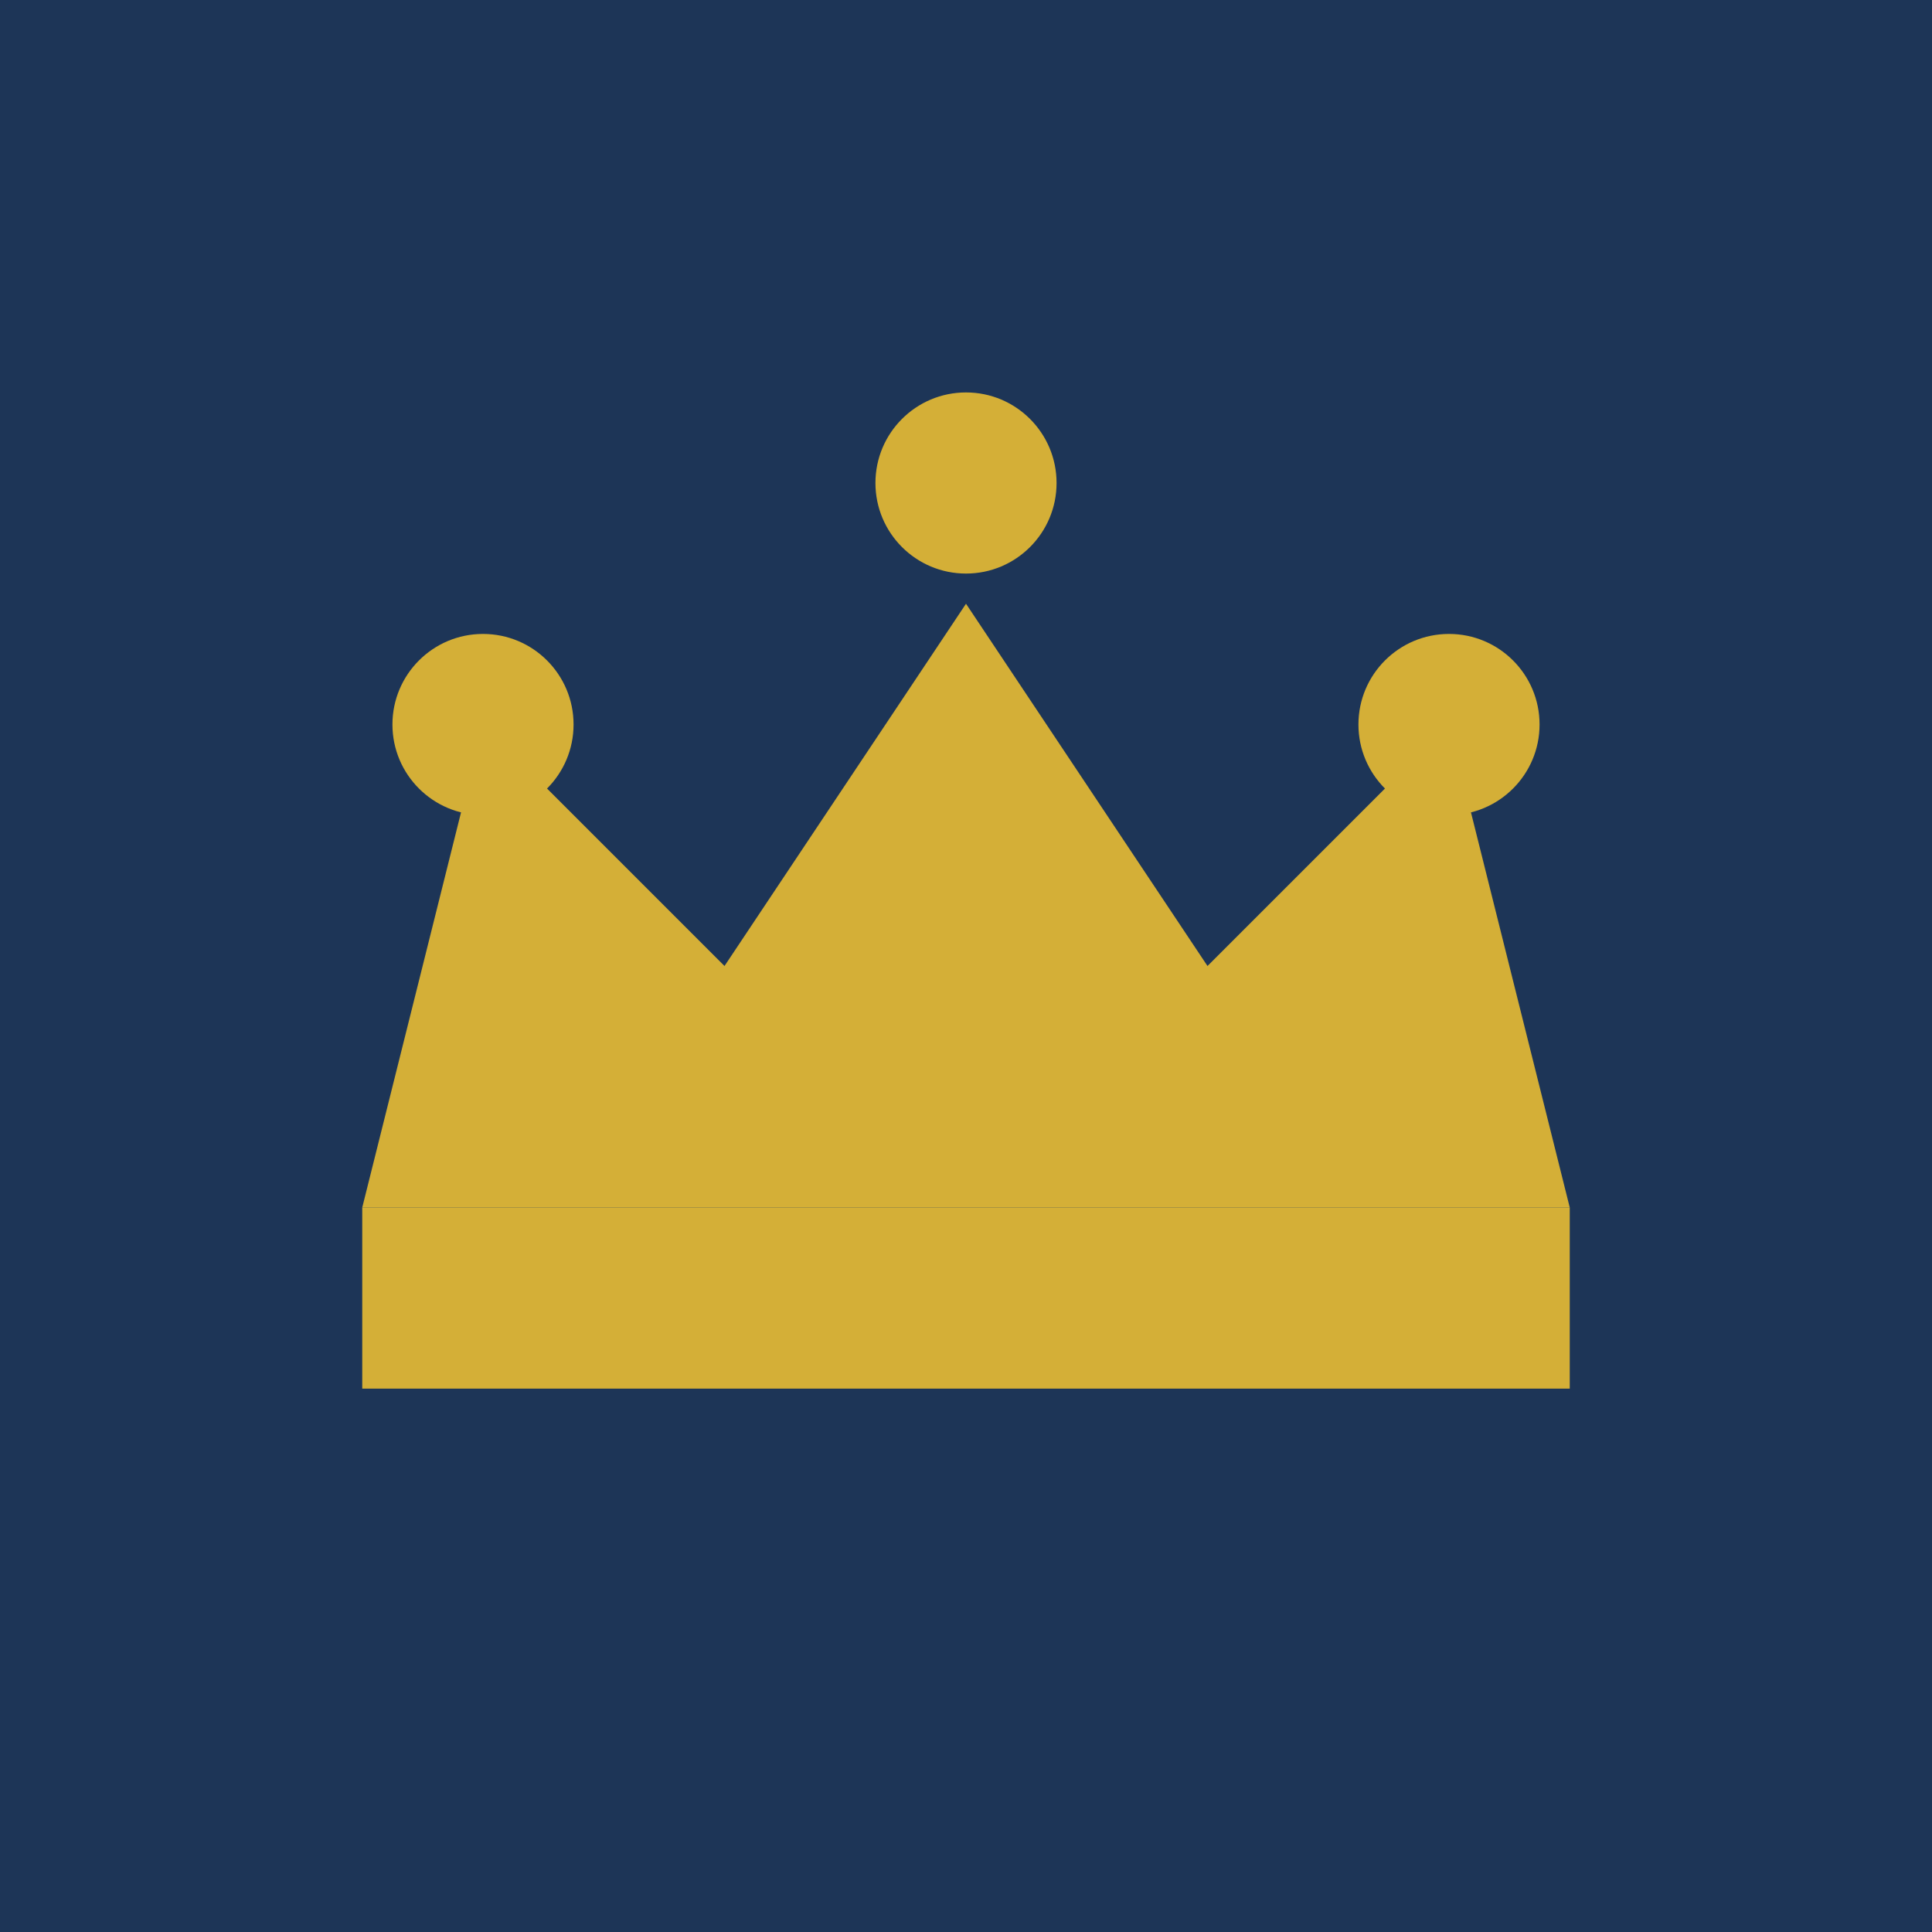
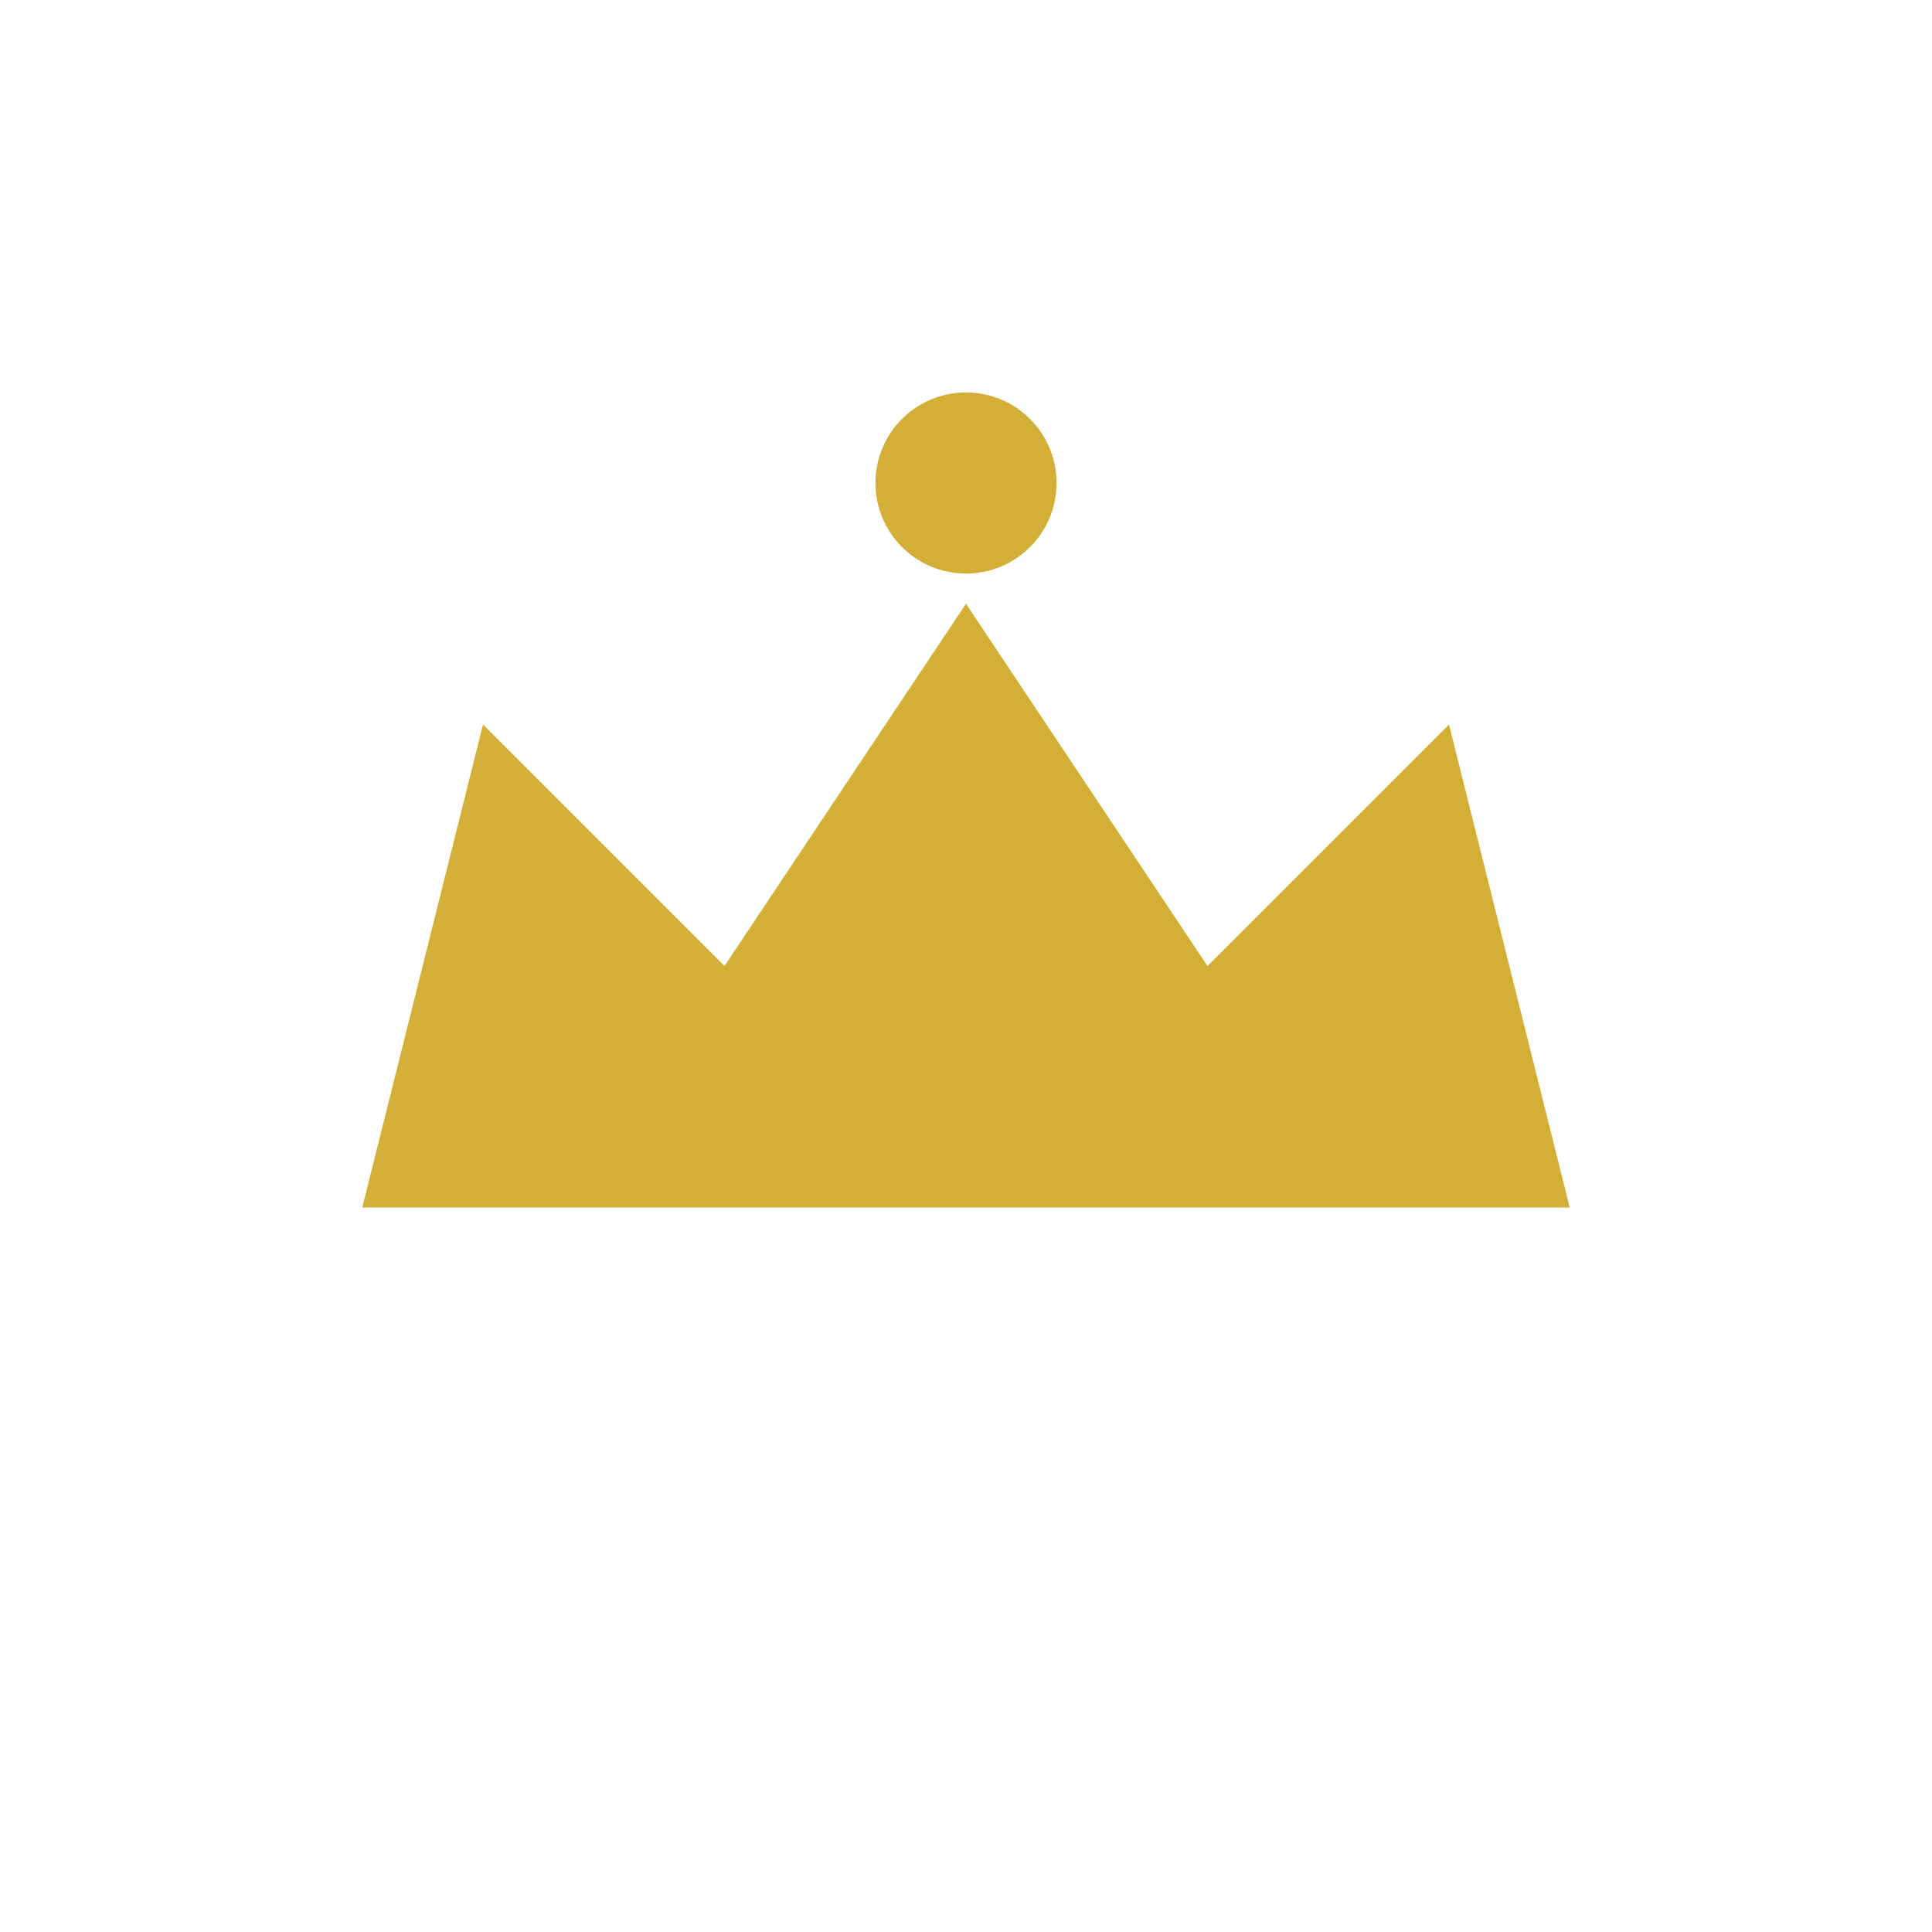
<svg xmlns="http://www.w3.org/2000/svg" viewBox="0 0 32 32" fill="none">
-   <rect width="32" height="32" fill="#1d3557" />
  <path d="M6 20h20l-2-8-4 4-4-6-4 6-4-4-2 8z" fill="#d4af37" />
-   <rect x="6" y="20" width="20" height="3" fill="#d4af37" />
-   <circle cx="8" cy="12" r="1.5" fill="#d4af37" />
  <circle cx="16" cy="8" r="1.5" fill="#d4af37" />
-   <circle cx="24" cy="12" r="1.5" fill="#d4af37" />
</svg>